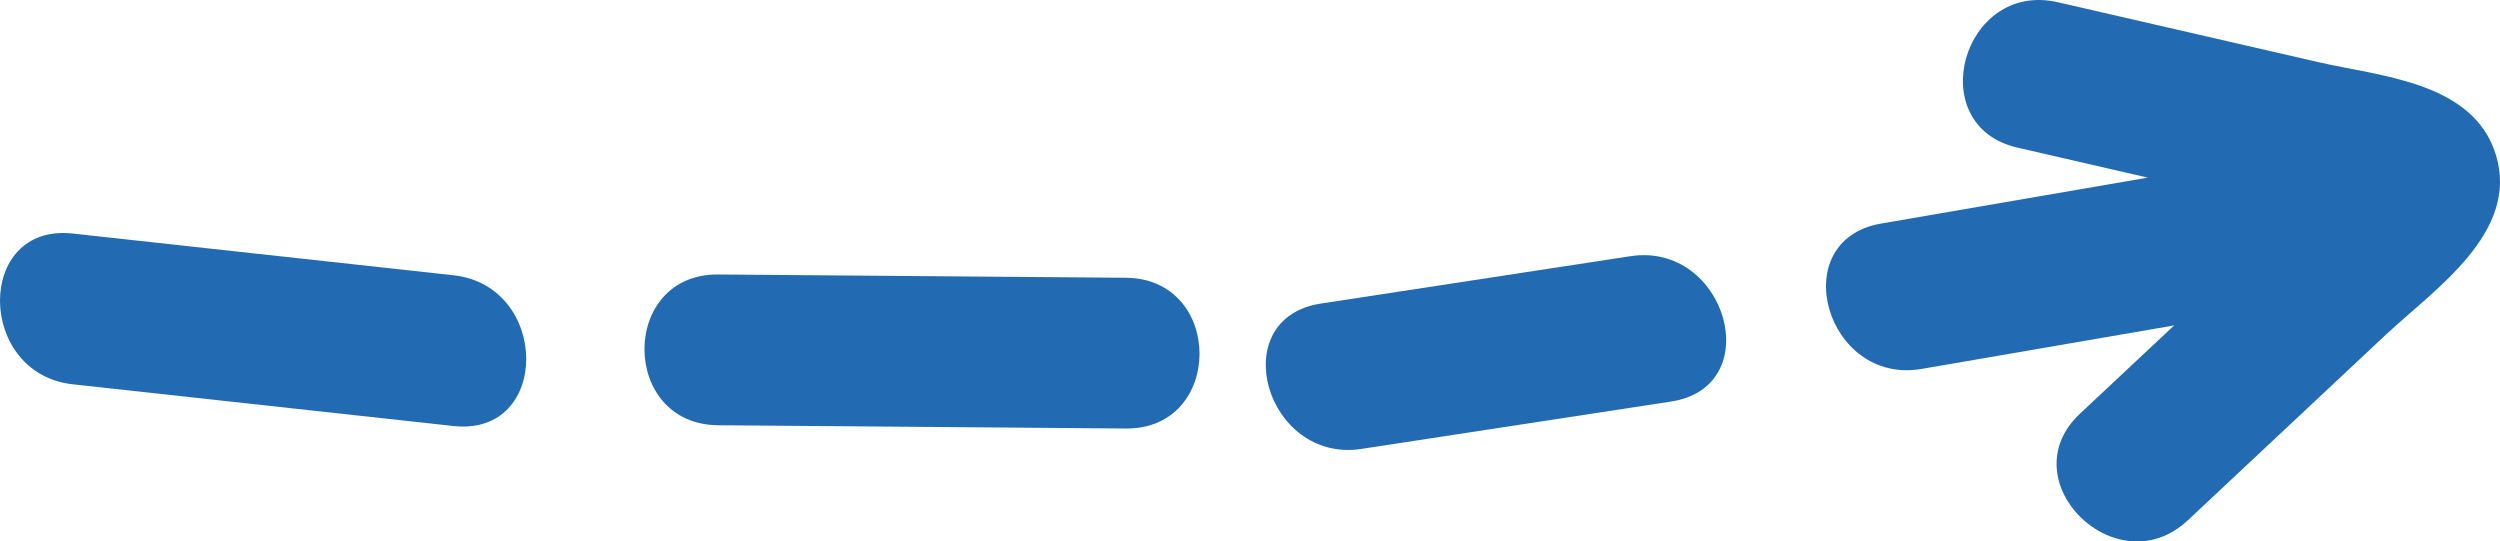
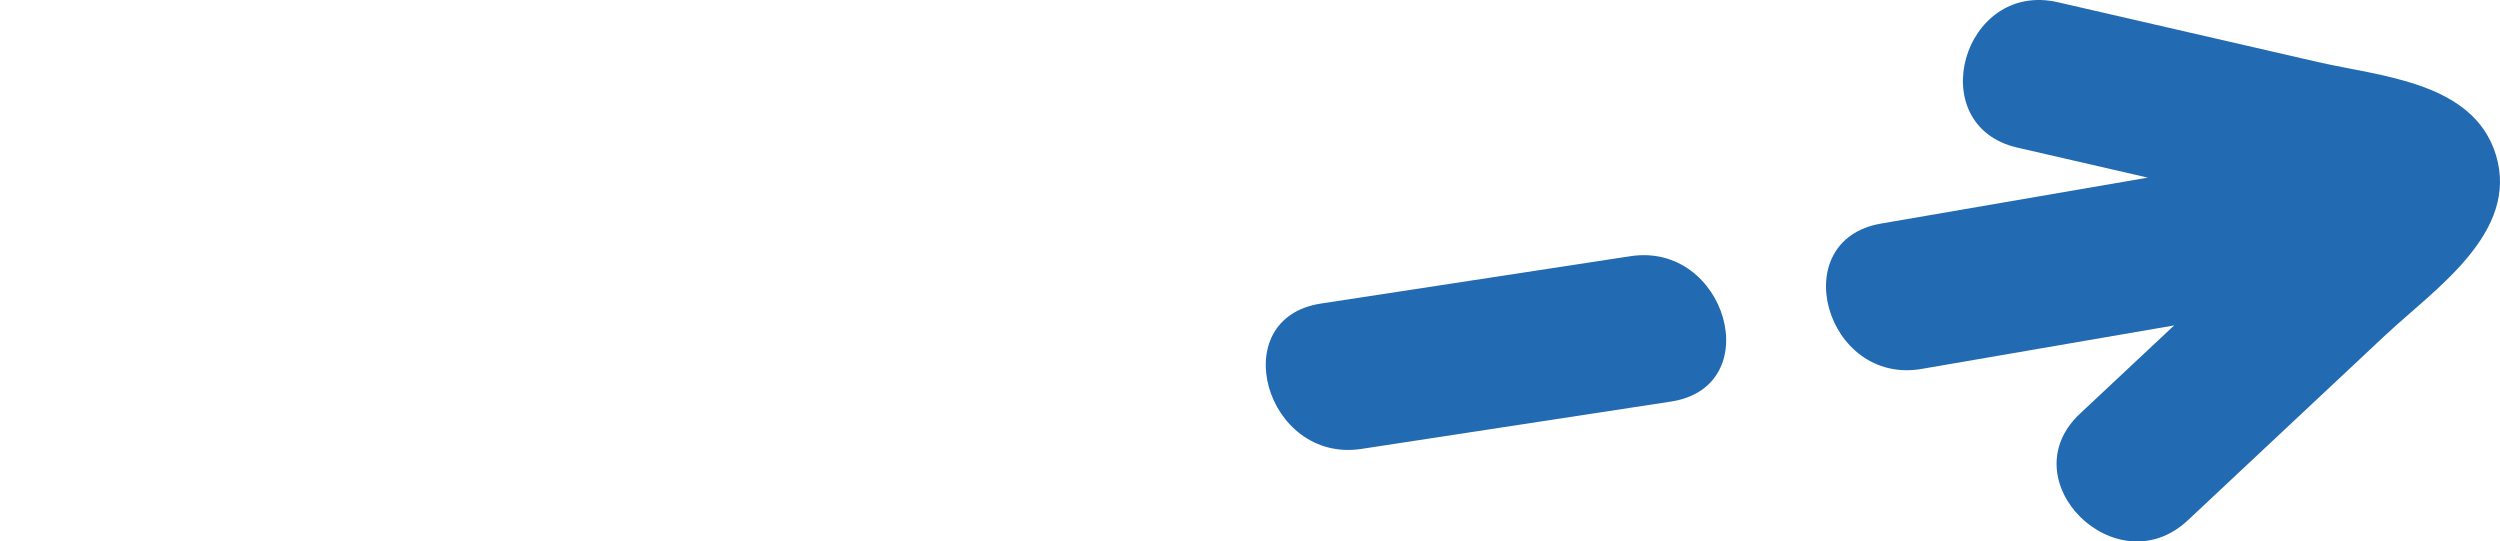
<svg xmlns="http://www.w3.org/2000/svg" viewBox="0 0 314.679 68.153">
  <title>Hand Drawn Arrow - flip</title>
-   <path d="M57.743,54.206Q33.781,51.581,9.828,48.956c-12.145-1.327-12.285-20.322,0-18.976q23.963,2.625,47.915,5.25C69.889,36.558,70.028,55.553,57.743,54.206Z" transform="translate(-0.667 -0.583)" style="fill:#226ab2" />
-   <path d="M142.384,54.521l-51.327-.413c-12.344-.098-12.374-19.074,0-18.976l51.327.413C154.728,35.644,154.758,54.619,142.384,54.521Z" transform="translate(-0.667 -0.583)" style="fill:#226ab2" />
  <path d="M210.989,51.129,172.046,57.087c-12.086,1.848-17.298-16.439-5.103-18.297l38.943-5.958C217.972,30.983,223.184,49.271,210.989,51.129Z" transform="translate(-0.667 -0.583)" style="fill:#226ab2" />
  <path d="M301.051,42.644Q288.547,54.354,276.054,66.073c-8.962,8.396-22.56-4.995-13.578-13.42q5.924-5.56,11.857-11.11Q258.442,44.286,242.552,47.019c-12.086,2.084-17.268-16.203-5.103-18.297q16.786-2.891,33.562-5.781-8.206-1.888-16.403-3.775c-12.026-2.763-6.933-21.07,5.103-18.297q16.353,3.761,32.696,7.521c7.888,1.819,19.596,2.478,22.421,11.68,2.994,9.783-7.709,16.901-13.767,22.574Z" transform="translate(-0.667 -0.583)" style="fill:#226ab2" />
</svg>